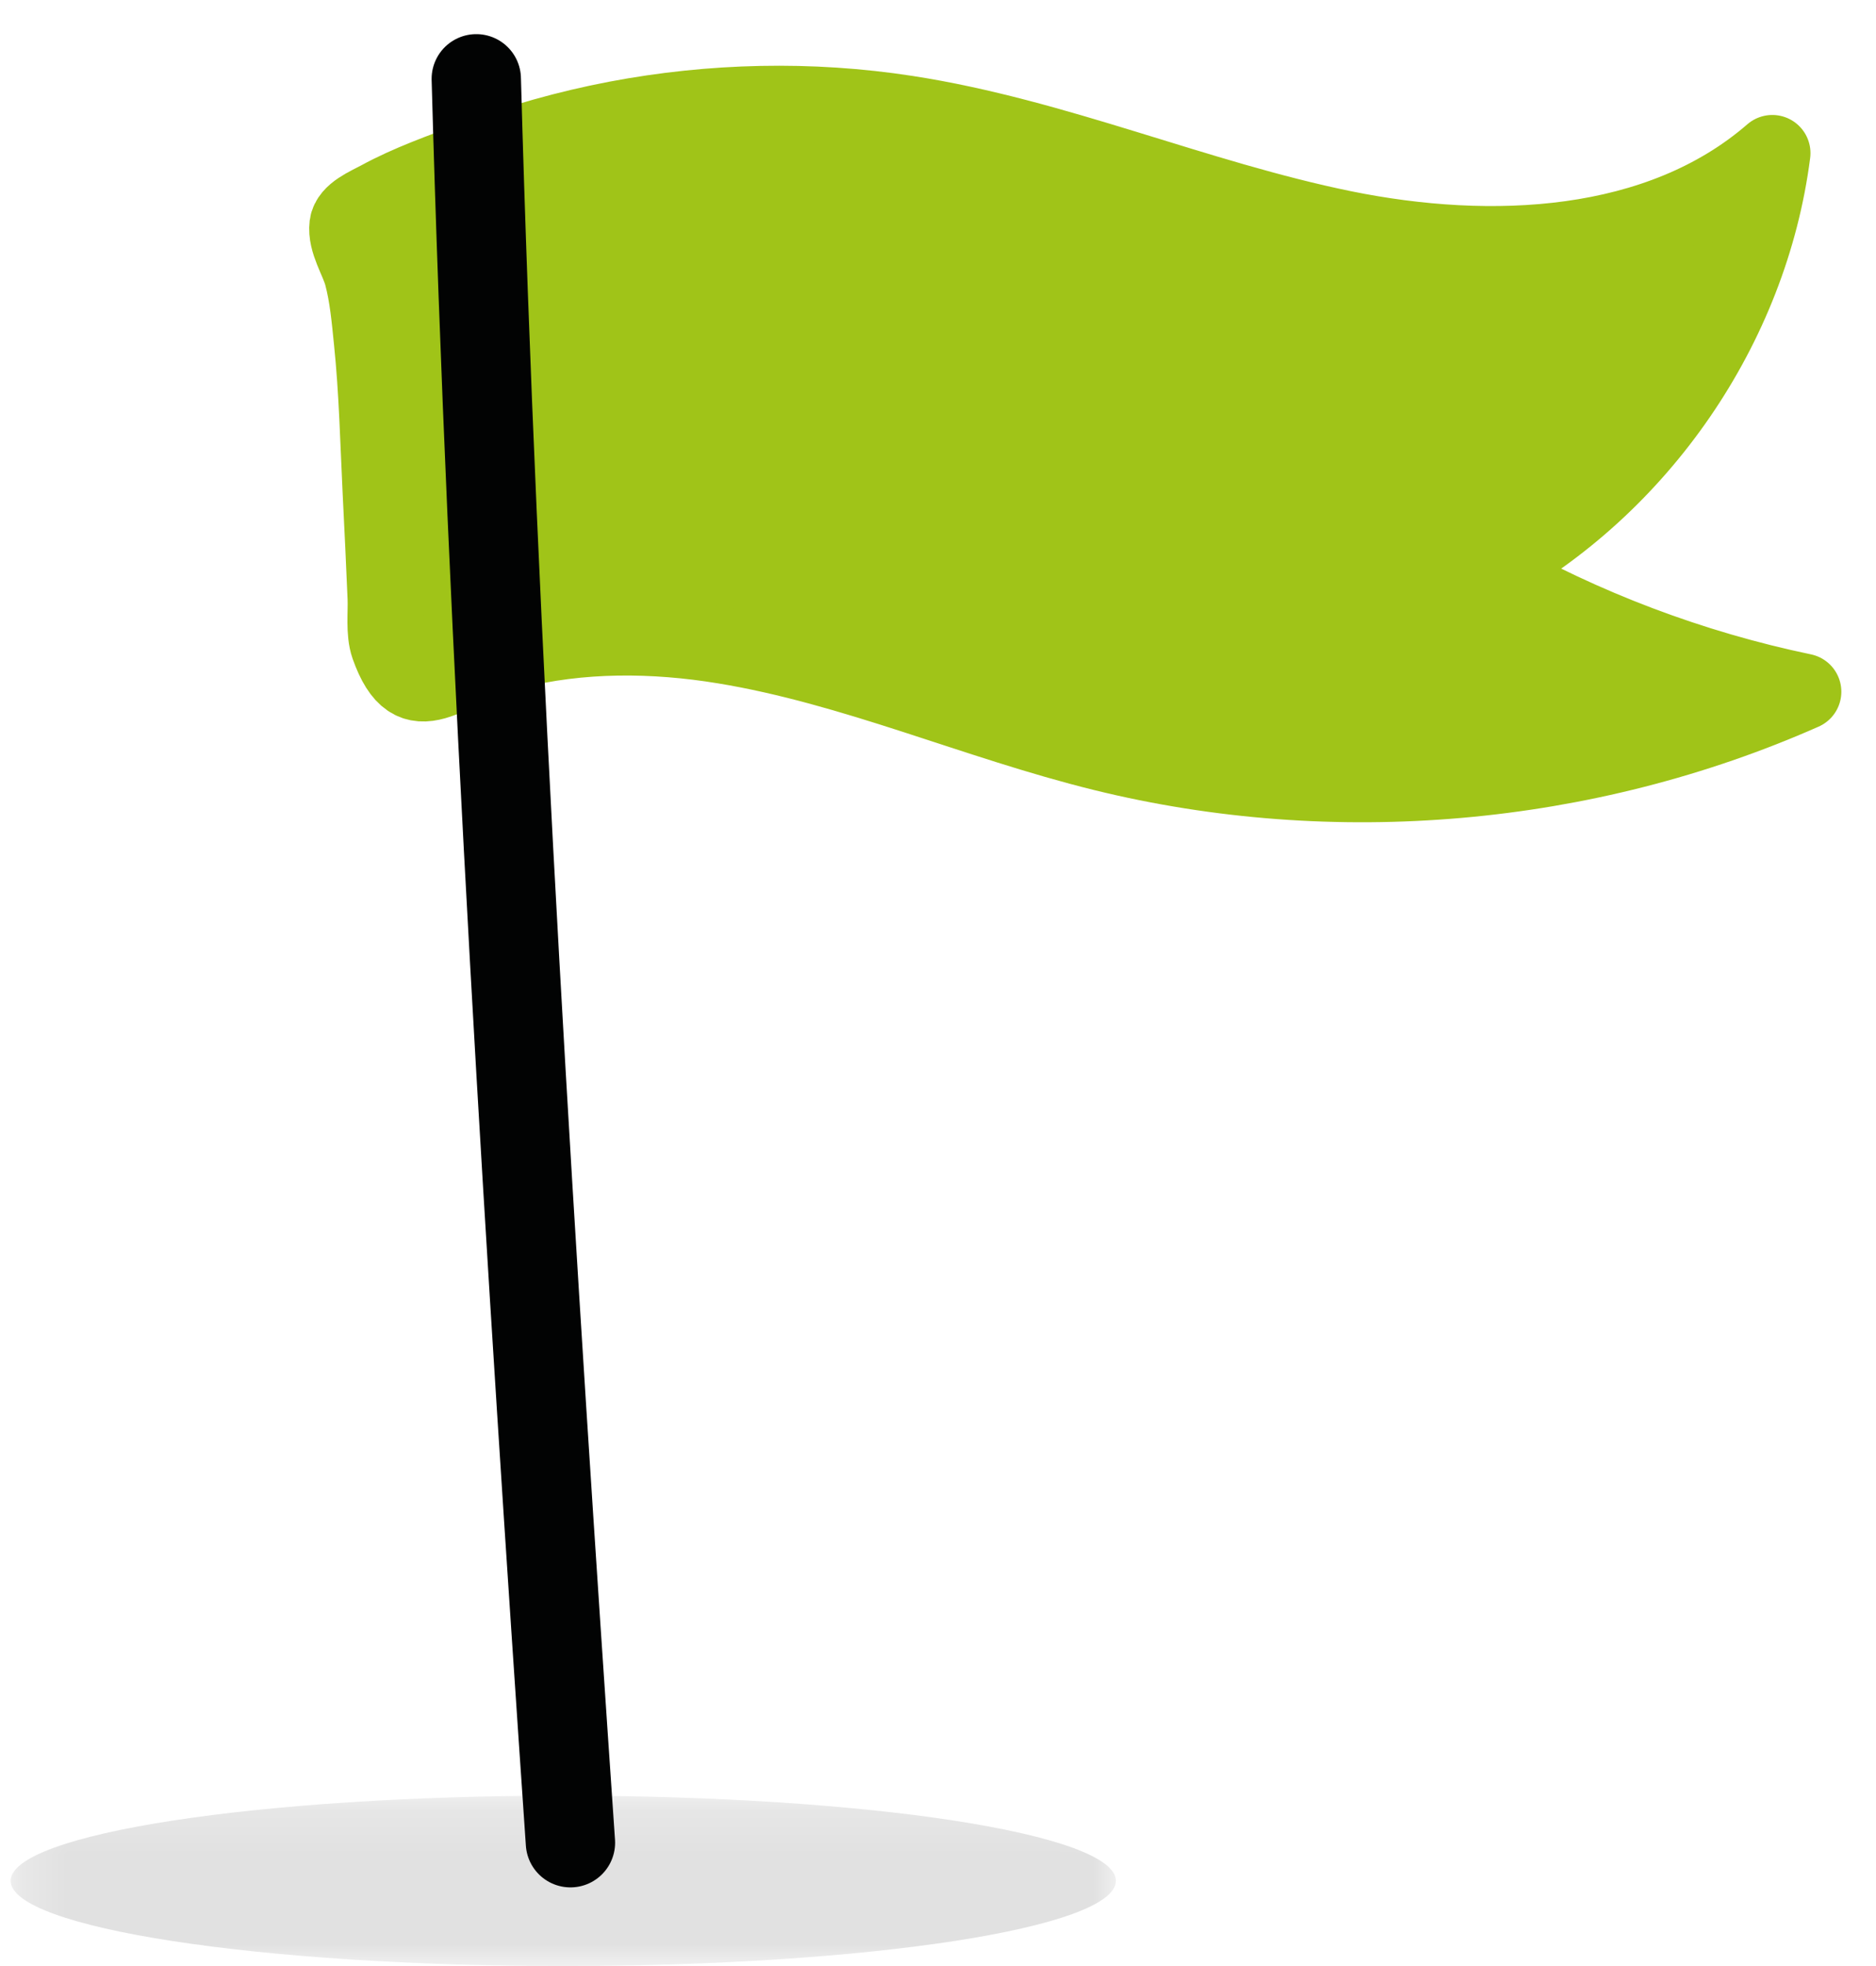
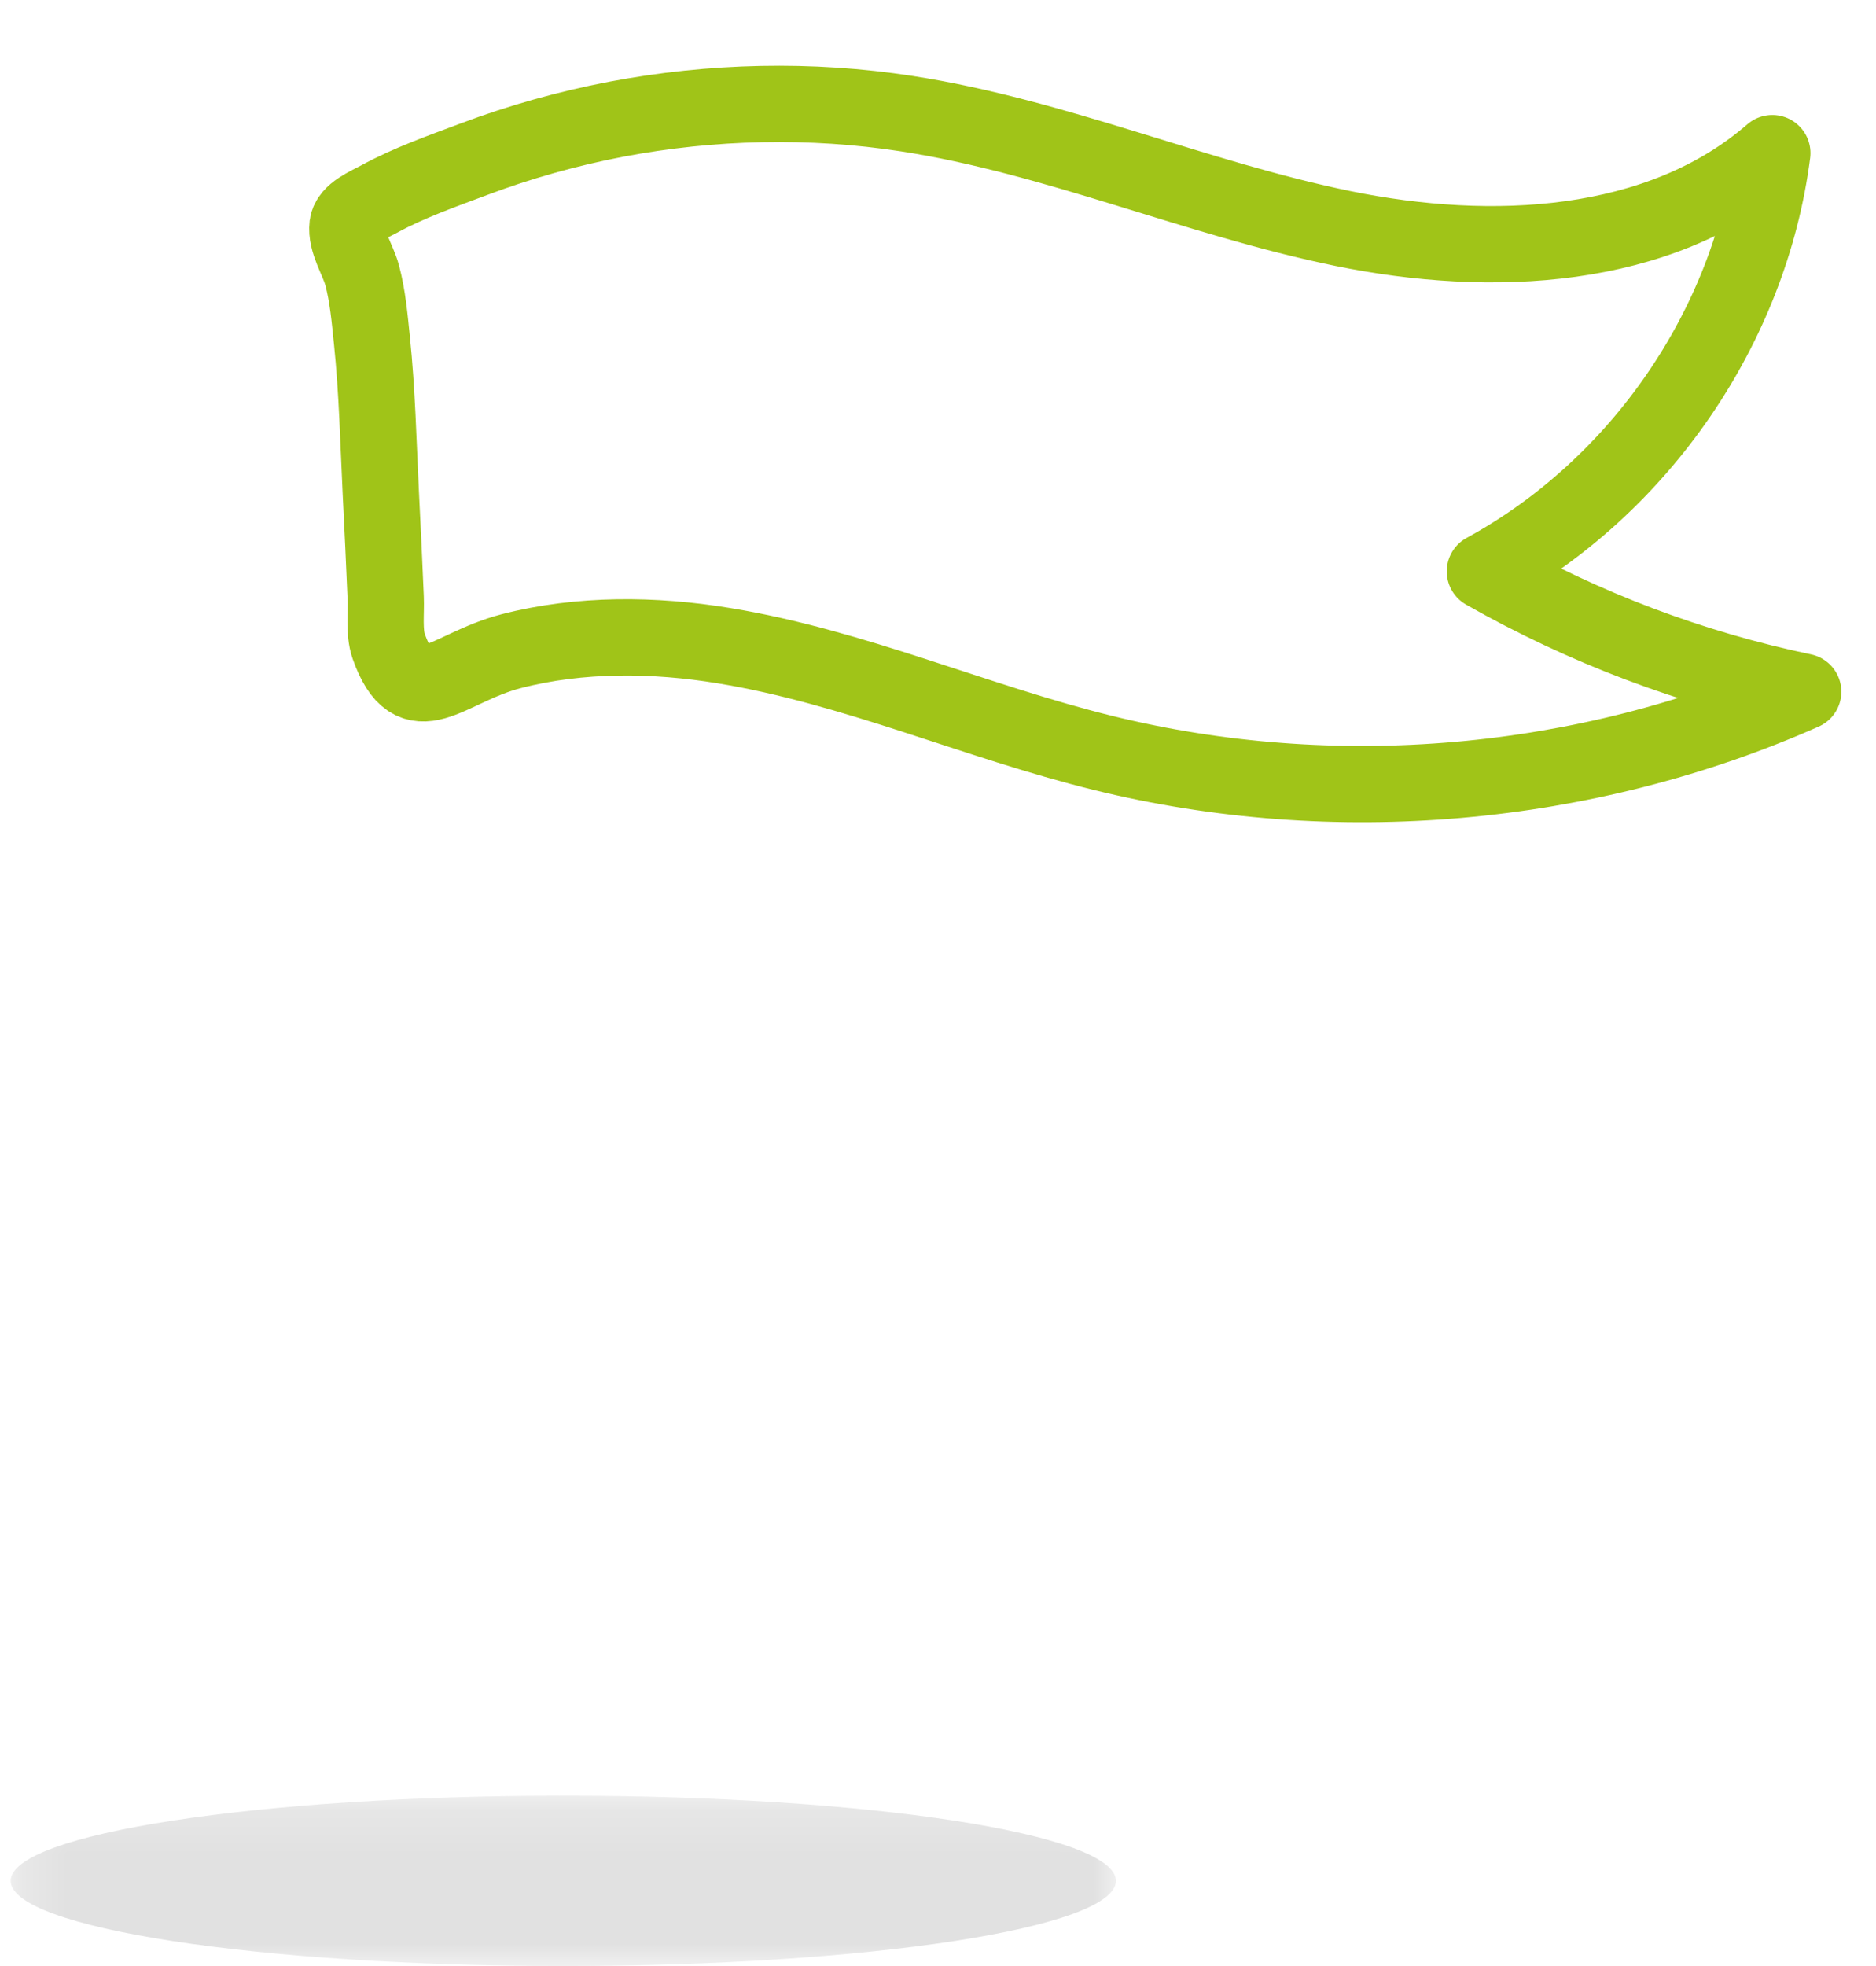
<svg xmlns="http://www.w3.org/2000/svg" xmlns:xlink="http://www.w3.org/1999/xlink" version="1.1" viewBox="0 0 42 44">
  <title>Group 25</title>
  <desc>Created with Sketch.</desc>
  <defs>
    <polygon id="a" points="0.238 0.187 24.983 0.187 24.983 4 0.238 4" />
  </defs>
  <g fill="none" fill-rule="evenodd">
    <g transform="translate(-992 -1956)">
      <g transform="translate(992 1957)">
        <g id="d" transform="translate(0 39)">
          <mask id="b" fill="white">
            <use xlink:href="#a" />
          </mask>
          <path id="c" d="m24.983 2.093c0 1.053-5.539 1.907-12.372 1.907-6.834 0-12.372-0.855-12.372-1.907 0-1.052 5.538-1.906 12.372-1.906 6.833 0 12.372 0.854 12.372 1.906" fill="#E1E1E1" mask="url(#b)" />
        </g>
        <g transform="translate(7)">
-           <path d="m9.207 13.45c2.908 0.476 5.633 1.698 8.491 2.402 5.184 1.277 10.798 0.785 15.672-1.371-2.498-0.521-4.914-1.434-7.126-2.693 3.47-1.892 5.936-5.48 6.435-9.361-2.532 2.197-6.301 2.362-9.604 1.689-3.305-0.676-6.44-2.058-9.772-2.572-2.158-0.333-4.37-0.282-6.512 0.125-1.086 0.208-2.156 0.508-3.189 0.897-0.714 0.268-1.442 0.523-2.112 0.888-0.258 0.139-0.673 0.306-0.709 0.586-0.045 0.369 0.233 0.772 0.326 1.116 0.127 0.474 0.17 0.98 0.22 1.467 0.118 1.136 0.143 2.277 0.199 3.418 0.041 0.781 0.075 1.561 0.109 2.342 0.014 0.322-0.043 0.767 0.066 1.078 0.56 1.581 1.283 0.492 2.745 0.112 1.541-0.398 3.203-0.38 4.762-0.123" fill="#A0C418" />
          <path d="m9.207 13.45c2.908 0.476 5.633 1.698 8.491 2.402 5.184 1.277 10.798 0.785 15.672-1.371-2.498-0.521-4.914-1.434-7.126-2.693 3.47-1.892 5.936-5.48 6.435-9.361-2.532 2.197-6.301 2.362-9.604 1.689-3.305-0.676-6.44-2.058-9.772-2.572-2.158-0.333-4.37-0.282-6.512 0.125-1.086 0.208-2.156 0.508-3.189 0.897-0.714 0.268-1.442 0.523-2.112 0.888-0.258 0.139-0.673 0.306-0.709 0.586-0.045 0.369 0.233 0.772 0.326 1.116 0.127 0.474 0.17 0.98 0.22 1.467 0.118 1.136 0.143 2.277 0.199 3.418 0.041 0.781 0.075 1.561 0.109 2.342 0.014 0.322-0.043 0.767 0.066 1.078 0.56 1.581 1.283 0.492 2.745 0.112 1.541-0.398 3.203-0.38 4.762-0.123z" stroke="#A0C418" stroke-linecap="round" stroke-linejoin="round" stroke-width="1.708" />
-           <path d="m5.771 40.24c-0.868-12.645-1.759-26.806-2.108-39.476" stroke="#020303" stroke-linecap="round" stroke-linejoin="round" stroke-width="2" />
        </g>
      </g>
    </g>
  </g>
</svg>